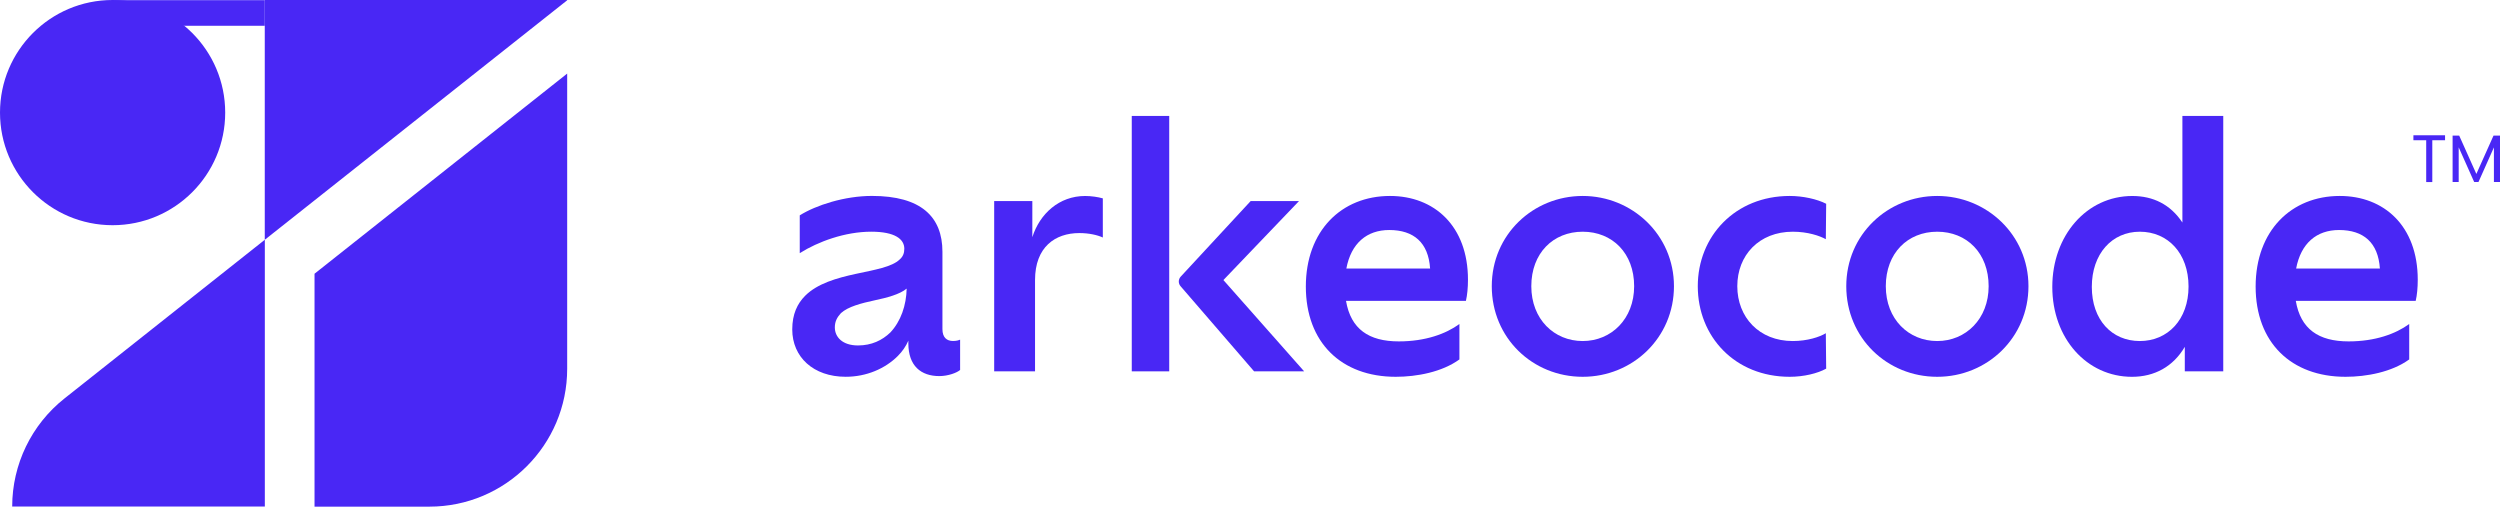
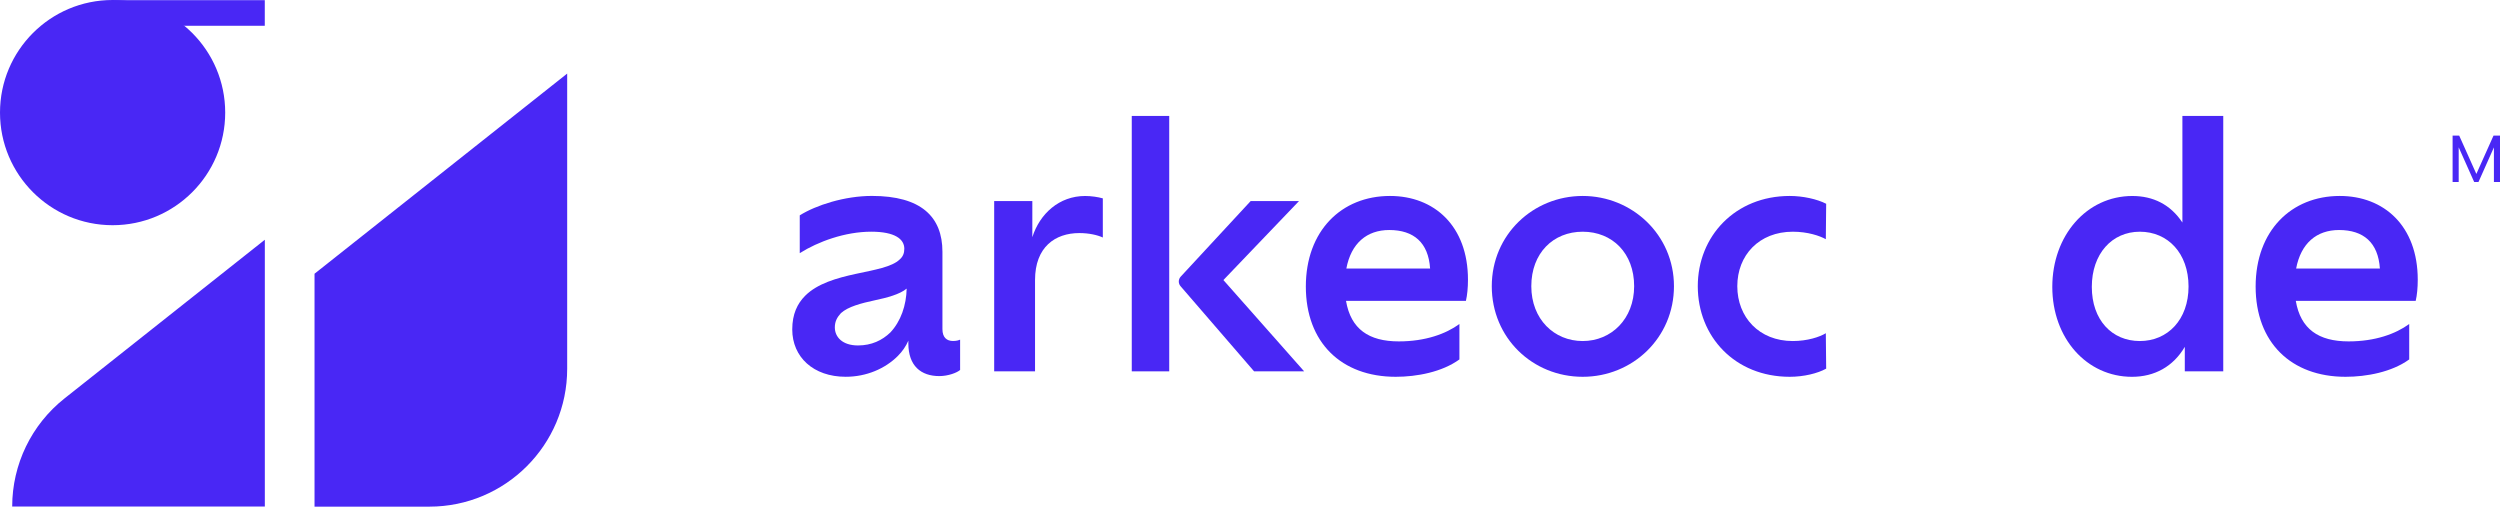
<svg xmlns="http://www.w3.org/2000/svg" width="149" height="31" viewBox="0 0 149 31" fill="none">
  <g id="Group 1">
    <g id="Group">
      <path id="Vector" d="M15.781 14.291L3.839 23.751C1.873 25.311 0.727 27.68 0.727 30.189H15.784V14.288L15.781 14.291Z" fill="#4927F5" />
      <path id="Vector_2" d="M33.804 4.385L18.746 16.314V30.196H25.59C30.125 30.196 33.804 26.517 33.804 21.982V4.385Z" fill="#4927F5" />
-       <path id="Vector_3" d="M15.78 14.291L33.804 0.017V0H15.78V14.291Z" fill="#4927F5" />
      <path id="Vector_4" d="M6.711 13.422C10.417 13.422 13.422 10.417 13.422 6.711C13.422 3.005 10.417 0 6.711 0C3.005 0 0 3.005 0 6.711C0 10.417 3.005 13.422 6.711 13.422Z" fill="#4927F5" />
      <path id="Vector_5" d="M15.781 0.01H6.711V1.536H15.781V0.01Z" fill="#4927F5" />
    </g>
    <g id="Group_2">
      <path id="Vector_6" d="M57.223 20.244V22.05C57.04 22.212 56.513 22.415 55.985 22.415C54.889 22.415 54.138 21.806 54.138 20.467V20.304C53.996 20.628 53.794 20.933 53.509 21.218C52.758 21.969 51.642 22.456 50.404 22.456C48.476 22.456 47.218 21.278 47.218 19.635C47.218 18.721 47.523 18.092 47.989 17.626C48.72 16.895 49.877 16.569 50.994 16.326C52.11 16.082 53.164 15.919 53.633 15.453C53.816 15.29 53.897 15.088 53.897 14.824C53.897 14.256 53.348 13.809 51.928 13.809C50.366 13.809 48.761 14.397 47.665 15.088V12.835C48.639 12.226 50.344 11.677 51.968 11.677C54.891 11.677 56.169 12.915 56.169 15.005V19.613C56.169 20.12 56.433 20.323 56.798 20.323C57.021 20.323 57.122 20.282 57.225 20.242L57.223 20.244ZM54.037 17.2C53.631 17.545 52.84 17.749 52.17 17.89C51.318 18.073 50.546 18.276 50.121 18.661C49.898 18.905 49.756 19.148 49.756 19.514C49.756 20.081 50.201 20.589 51.136 20.589C51.947 20.589 52.576 20.283 53.063 19.817C53.693 19.147 54.017 18.193 54.037 17.199V17.2Z" fill="#4927F5" />
      <path id="Vector_7" d="M65.728 11.821V14.155C65.422 14.013 64.917 13.891 64.327 13.891C62.886 13.891 61.688 14.723 61.688 16.691V22.13H59.253V11.984H61.527V14.136C61.972 12.735 63.13 11.681 64.673 11.681C65.038 11.681 65.445 11.741 65.728 11.823V11.821Z" fill="#4927F5" />
      <path id="Vector_8" d="M87.365 17.931H80.222C80.507 19.614 81.582 20.347 83.368 20.347C84.951 20.347 86.17 19.901 86.981 19.311V21.422C85.946 22.173 84.444 22.457 83.187 22.457C79.939 22.457 77.828 20.408 77.828 17.078C77.828 13.748 79.96 11.679 82.842 11.679C85.481 11.679 87.491 13.466 87.491 16.672C87.491 17.138 87.449 17.586 87.369 17.931H87.365ZM80.241 16.003H85.234C85.133 14.46 84.26 13.709 82.799 13.709C81.46 13.709 80.525 14.501 80.243 16.003H80.241Z" fill="#4927F5" />
      <path id="Vector_9" d="M88.91 17.058C88.91 13.973 91.386 11.679 94.329 11.679C97.271 11.679 99.768 13.992 99.768 17.058C99.768 20.124 97.312 22.457 94.329 22.457C91.345 22.457 88.91 20.144 88.91 17.058ZM97.395 17.058C97.395 15.089 96.095 13.81 94.33 13.81C92.566 13.81 91.266 15.089 91.266 17.058C91.266 19.026 92.626 20.326 94.33 20.326C96.035 20.326 97.395 19.007 97.395 17.058Z" fill="#4927F5" />
      <path id="Vector_10" d="M101.188 17.058C101.188 14.074 103.421 11.679 106.669 11.679C107.44 11.679 108.293 11.862 108.84 12.145L108.819 14.256C108.454 14.054 107.744 13.81 106.85 13.81C104.841 13.81 103.543 15.211 103.543 17.058C103.543 18.905 104.843 20.326 106.85 20.326C107.723 20.326 108.454 20.083 108.819 19.86L108.84 21.971C108.332 22.255 107.5 22.457 106.669 22.457C103.4 22.457 101.188 20.062 101.188 17.058Z" fill="#4927F5" />
-       <path id="Vector_11" d="M110.038 17.058C110.038 13.973 112.514 11.679 115.457 11.679C118.399 11.679 120.896 13.992 120.896 17.058C120.896 20.124 118.44 22.457 115.457 22.457C112.473 22.457 110.038 20.144 110.038 17.058ZM118.523 17.058C118.523 15.089 117.223 13.81 115.458 13.81C113.694 13.81 112.394 15.089 112.394 17.058C112.394 19.026 113.754 20.326 115.458 20.326C117.163 20.326 118.523 19.007 118.523 17.058Z" fill="#4927F5" />
      <path id="Vector_12" d="M132.506 6.91V22.132H130.214V20.671C129.524 21.849 128.408 22.458 127.067 22.458C124.368 22.458 122.317 20.163 122.317 17.099C122.317 14.035 124.366 11.681 127.088 11.681C128.326 11.681 129.361 12.188 130.071 13.263V6.91H132.506ZM130.437 17.078C130.437 15.089 129.199 13.81 127.534 13.81C125.869 13.81 124.672 15.129 124.672 17.099C124.672 19.069 125.869 20.326 127.534 20.326C129.199 20.326 130.437 19.047 130.437 17.078Z" fill="#4927F5" />
      <path id="Vector_13" d="M143.973 17.931H136.829C137.114 19.614 138.189 20.347 139.976 20.347C141.559 20.347 142.778 19.901 143.589 19.311V21.422C142.553 22.173 141.051 22.457 139.794 22.457C136.546 22.457 134.436 20.408 134.436 17.078C134.436 13.748 136.567 11.679 139.449 11.679C142.088 11.679 144.098 13.466 144.098 16.672C144.098 17.138 144.057 17.586 143.976 17.931H143.973ZM136.848 16.003H141.841C141.74 14.46 140.867 13.709 139.407 13.709C138.067 13.709 137.133 14.501 136.85 16.003H136.848Z" fill="#4927F5" />
      <path id="Vector_14" d="M77.422 11.984H74.539L70.369 16.489C70.297 16.568 70.256 16.671 70.256 16.777C70.256 16.88 70.292 16.977 70.359 17.055L74.742 22.13H77.725L72.915 16.691L77.422 11.982V11.984Z" fill="#4927F5" />
      <path id="Vector_15" d="M69.686 16.936V16.612V10.83V6.91H67.453V22.132H69.686V16.936Z" fill="#4927F5" />
    </g>
    <g id="Group_3">
-       <path id="Vector_16" d="M145.725 8.062V8.358H144.965V10.851H144.602V8.358H143.839V8.062H145.725Z" fill="#4927F5" />
      <path id="Vector_17" d="M149 8.082V10.847H148.637V8.785L147.718 10.847H147.461L146.538 8.781V10.847H146.175V8.082H146.568L147.591 10.367L148.614 8.082H149Z" fill="#4927F5" />
    </g>
  </g>
</svg>